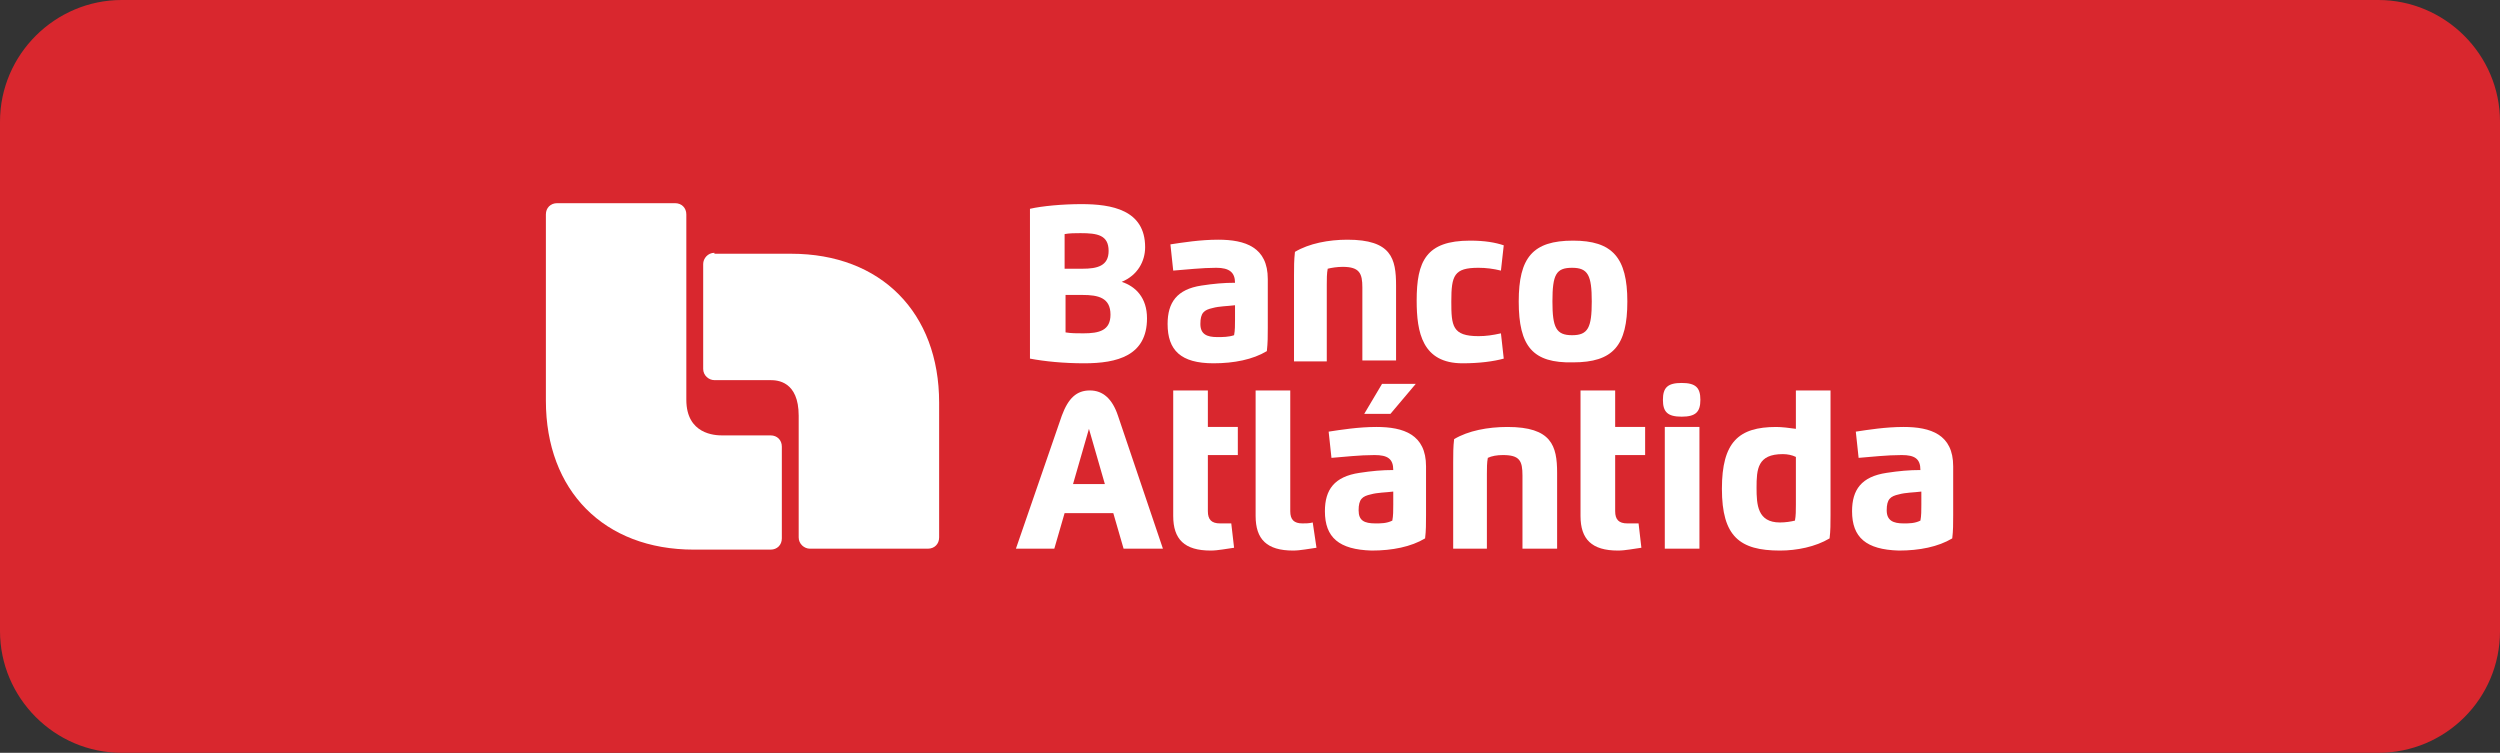
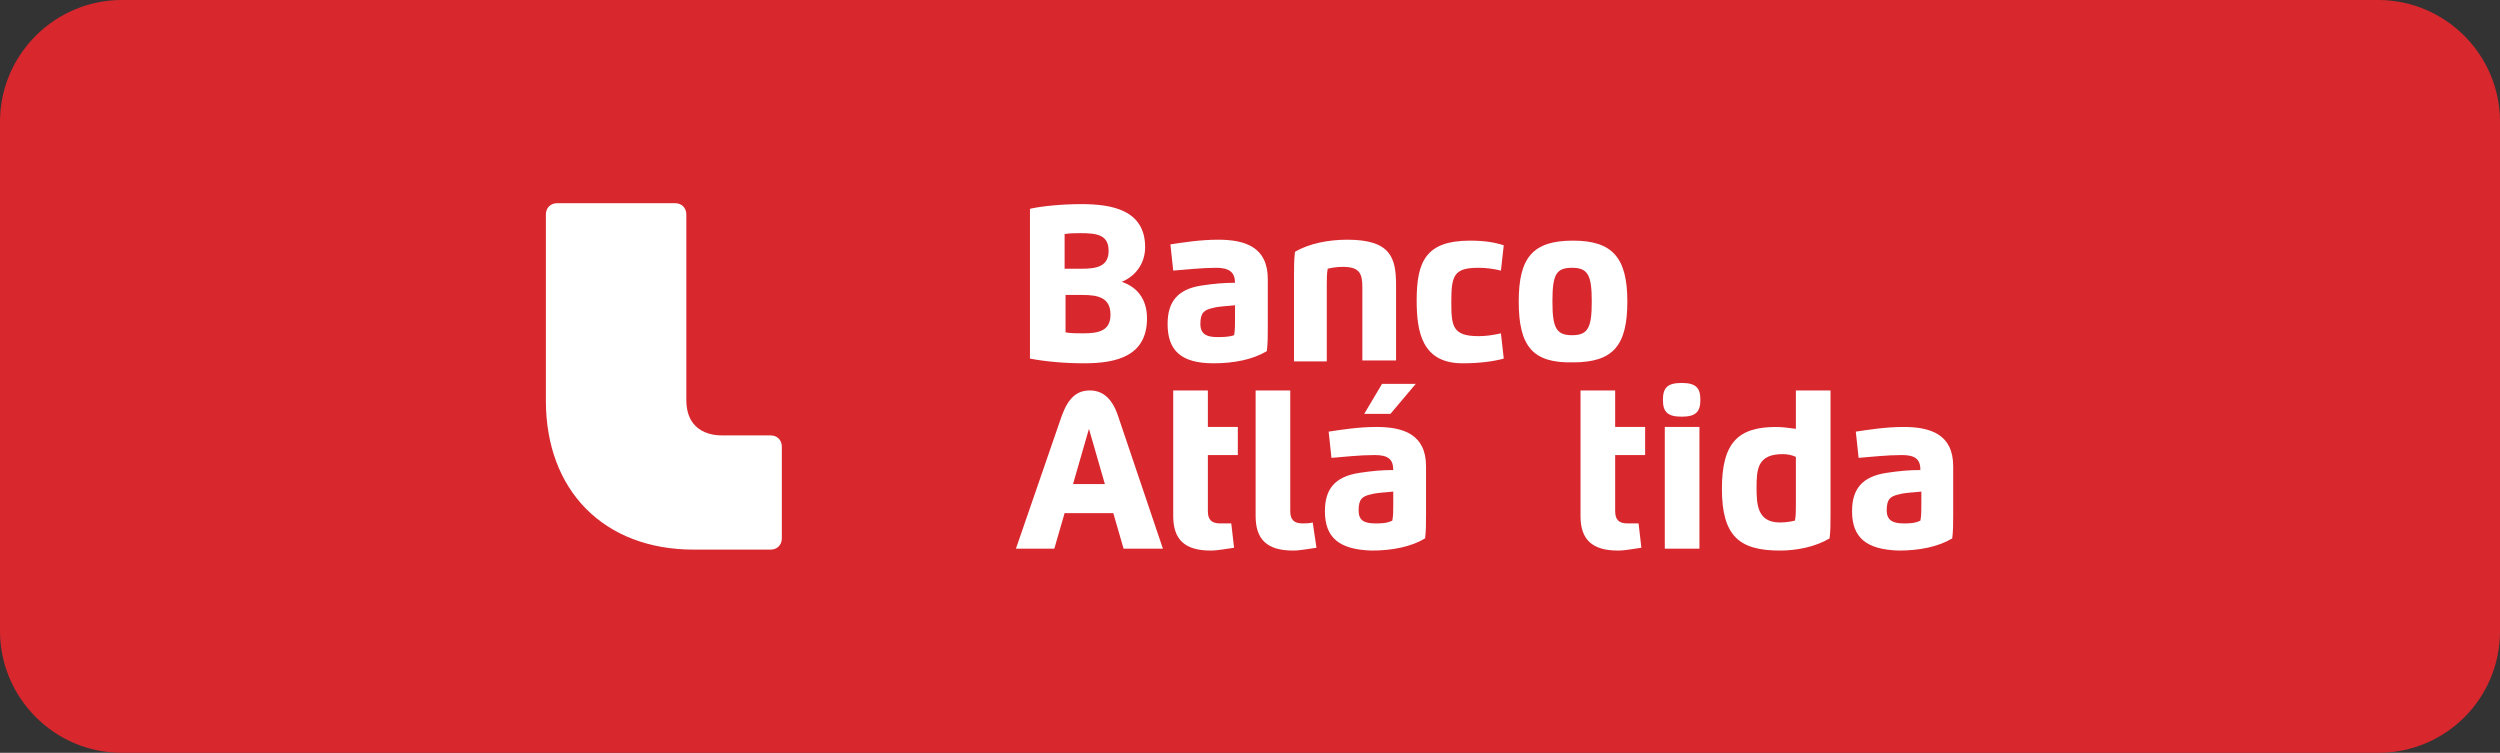
<svg xmlns="http://www.w3.org/2000/svg" version="1.1" id="Capa_1" x="0px" y="0px" viewBox="0 0 267 80.4" style="enable-background:new 0 0 267 80.4;" xml:space="preserve">
  <rect x="0" y="0" width="267" height="80.4" fill="#333333" stroke="none" />
  <style type="text/css">
	.st0{fill:#D9272E;}
	.st1{fill:#FFFFFF;}
</style>
  <g>
    <path class="st0" d="M254,80.4H13c-7.2,0-13-5.9-13-13V13C0,5.8,5.9,0,13,0h241c7.1,0,13,5.8,13,13v54.4   C267,74.6,261.2,80.4,254,80.4z" />
    <g>
      <g>
        <path class="st1" d="M122.3,26.4c0,1.5-0.8,3-2.5,3.7c1.5,0.5,2.7,1.7,2.7,3.9c0,4-3.2,4.8-6.7,4.8c-2.2,0-4.2-0.2-5.8-0.5v-16     c1.3-0.3,3.5-0.5,5.5-0.5C118.7,21.8,122.3,22.4,122.3,26.4 M113.8,31.5v4c0.6,0.1,1.2,0.1,1.9,0.1c1.7,0,2.9-0.3,2.9-2     c0-1.8-1.3-2.1-3-2.1H113.8z M115.6,28.7c1.6,0,2.8-0.3,2.8-1.9c0-1.7-1.2-1.9-3-1.9c-0.5,0-1.2,0-1.7,0.1v3.7H115.6z" />
        <path class="st1" d="M124.7,34.6c0-2.3,1-3.7,3.6-4.1c1.3-0.2,2.4-0.3,3.6-0.3c0-1.1-0.6-1.6-2-1.6c-1.5,0-3.3,0.2-4.6,0.3     l-0.3-2.8c1.3-0.2,3.2-0.5,5.1-0.5c2.9,0,5.3,0.8,5.3,4.2V35c0,0.9,0,1.6-0.1,2.5c-1.5,0.9-3.5,1.3-5.7,1.3     C126.1,38.8,124.7,37.4,124.7,34.6 M131.9,32.6c-0.8,0.1-1.7,0.1-2.4,0.3c-0.9,0.2-1.3,0.5-1.3,1.7c0,1.1,0.7,1.4,1.8,1.4     c0.6,0,1.2,0,1.8-0.2c0.1-0.5,0.1-1.1,0.1-1.7V32.6z" />
        <path class="st1" d="M141.8,38.6h-3.6v-9.2c0-0.9,0-1.6,0.1-2.5c1.5-0.9,3.6-1.3,5.6-1.3c4.7,0,5.2,2,5.2,4.9v8h-3.6v-7.8     c0-1.5-0.3-2.2-2.1-2.2c-0.6,0-1.2,0.1-1.6,0.2c-0.1,0.5-0.1,1.1-0.1,1.7V38.6z" />
        <path class="st1" d="M160.6,38.3c-1.1,0.3-2.6,0.5-4.4,0.5c-4.3,0-4.9-3.3-4.9-6.7c0-4.2,1-6.4,5.7-6.4c1.6,0,2.7,0.2,3.6,0.5     l-0.3,2.7c-0.8-0.2-1.6-0.3-2.4-0.3c-2.6,0-2.9,0.8-2.9,3.6c0,2.6,0.1,3.7,2.9,3.7c0.8,0,1.5-0.1,2.4-0.3L160.6,38.3z" />
        <path class="st1" d="M162.2,32.2c0-4.7,1.5-6.5,5.8-6.5c4.2,0,5.8,1.8,5.8,6.5c0,4.7-1.5,6.5-5.8,6.5     C163.7,38.8,162.2,37,162.2,32.2 M170,32.2c0-2.8-0.4-3.6-2.1-3.6c-1.7,0-2.1,0.7-2.1,3.6c0,2.8,0.4,3.6,2.1,3.6     C169.6,35.8,170,35,170,32.2" />
        <g>
          <g>
            <path class="st1" d="M108.5,58.6l4.9-14.2c0.7-1.9,1.6-2.7,3-2.7c1.4,0,2.4,0.9,3,2.7l4.8,14.2H120l-1.1-3.8h-5.2l-1.1,3.8       H108.5z M118,51.7l-1.7-5.9l-1.7,5.9H118z" />
            <path class="st1" d="M137.8,41.7v12.9c0,0.9,0.4,1.3,1.3,1.3c0.4,0,0.7,0,1.1-0.1l0.4,2.7c-0.8,0.1-1.7,0.3-2.5,0.3       c-2.8,0-4-1.2-4-3.7V41.7H137.8z" />
            <path class="st1" d="M141.5,54.6c0-2.3,1-3.7,3.7-4.1c1.3-0.2,2.4-0.3,3.6-0.3c0-1.2-0.6-1.6-2-1.6c-1.6,0-3.3,0.2-4.6,0.3       l-0.3-2.8c1.3-0.2,3.2-0.5,5.1-0.5c2.9,0,5.3,0.8,5.3,4.2V55c0,0.9,0,1.7-0.1,2.5c-1.5,0.9-3.5,1.3-5.7,1.3       C143,58.7,141.5,57.4,141.5,54.6z M148.8,52.5c-0.8,0.1-1.7,0.1-2.4,0.3c-0.9,0.2-1.3,0.5-1.3,1.7c0,1.1,0.6,1.4,1.8,1.4       c0.6,0,1.2,0,1.8-0.3c0.1-0.5,0.1-1.1,0.1-1.7V52.5z M148.5,44.2h-2.8l1.9-3.2h3.6L148.5,44.2z" />
-             <path class="st1" d="M158.9,58.6h-3.7v-9.2c0-0.9,0-1.7,0.1-2.5c1.5-0.9,3.6-1.3,5.7-1.3c4.7,0,5.3,2,5.3,4.9v8.1h-3.7v-7.8       c0-1.6-0.3-2.2-2.1-2.2c-0.6,0-1.2,0.1-1.6,0.3c-0.1,0.5-0.1,1.1-0.1,1.7V58.6z" />
            <path class="st1" d="M177.6,42.7c0-1.3,0.5-1.8,2-1.8c1.5,0,2,0.5,2,1.8c0,1.3-0.5,1.8-2,1.8C178.1,44.5,177.6,44,177.6,42.7z        M177.8,45.6h3.7v13h-3.7V45.6z" />
            <path class="st1" d="M191.8,41.7h3.7V55c0,0.9,0,1.7-0.1,2.5c-1.5,0.9-3.5,1.3-5.3,1.3c-4.3,0-6.2-1.5-6.2-6.6       c0-5,1.8-6.6,5.8-6.6c0.6,0,1.4,0.1,2.1,0.2V41.7z M190.4,48.5c-2.7,0-2.8,1.6-2.8,3.6c0,1.8,0.1,3.7,2.5,3.7       c0.6,0,1.2-0.1,1.6-0.2c0.1-0.5,0.1-1.1,0.1-1.7v-5.1C191.4,48.6,190.9,48.5,190.4,48.5z" />
            <path class="st1" d="M197.8,54.6c0-2.3,1-3.7,3.7-4.1c1.3-0.2,2.4-0.3,3.6-0.3c0-1.2-0.6-1.6-2-1.6c-1.6,0-3.3,0.2-4.6,0.3       l-0.3-2.8c1.3-0.2,3.2-0.5,5.1-0.5c2.9,0,5.3,0.8,5.3,4.2V55c0,0.9,0,1.7-0.1,2.5c-1.5,0.9-3.5,1.3-5.7,1.3       C199.3,58.7,197.8,57.4,197.8,54.6z M205.2,52.5c-0.8,0.1-1.7,0.1-2.4,0.3c-0.9,0.2-1.3,0.5-1.3,1.7c0,1.1,0.7,1.4,1.8,1.4       c0.6,0,1.2,0,1.8-0.3c0.1-0.5,0.1-1.1,0.1-1.7V52.5z" />
          </g>
          <path class="st1" d="M172.5,41.7v3.9h3.2v3h-3.2v6c0,0.9,0.4,1.3,1.3,1.3c0.4,0,0.8,0,1.2,0l0.3,2.6c-0.8,0.1-1.7,0.3-2.5,0.3      c-2.8,0-4-1.2-4-3.7V41.7H172.5z" />
          <path class="st1" d="M129,41.7v3.9h3.2v3H129v6c0,0.9,0.4,1.3,1.3,1.3c0.4,0,0.8,0,1.2,0l0.3,2.6c-0.8,0.1-1.7,0.3-2.5,0.3      c-2.8,0-4-1.2-4-3.7V41.7H129z" />
        </g>
      </g>
      <g>
        <path class="st1" d="M59.5,21.7c-0.7,0-1.2,0.5-1.2,1.2v19.9c0,9.6,6.2,15.9,15.8,15.9h8.2c0.7,0,1.2-0.5,1.2-1.2v-9.8     c0-0.7-0.5-1.2-1.2-1.2h-5.2c-0.7,0-3.8-0.1-3.8-3.8V22.9c0-0.7-0.5-1.2-1.2-1.2H59.5z" />
-         <path class="st1" d="M76.3,27c-0.7,0-1.2,0.6-1.2,1.2v11.2c0,0.7,0.6,1.2,1.2,1.2h6c0.7,0,3,0.1,3,3.8v13c0,0.7,0.6,1.2,1.2,1.2     h12.6c0.7,0,1.2-0.5,1.2-1.2V43c0-9.6-6.2-15.9-15.8-15.9H76.3z" />
      </g>
    </g>
  </g>
</svg>